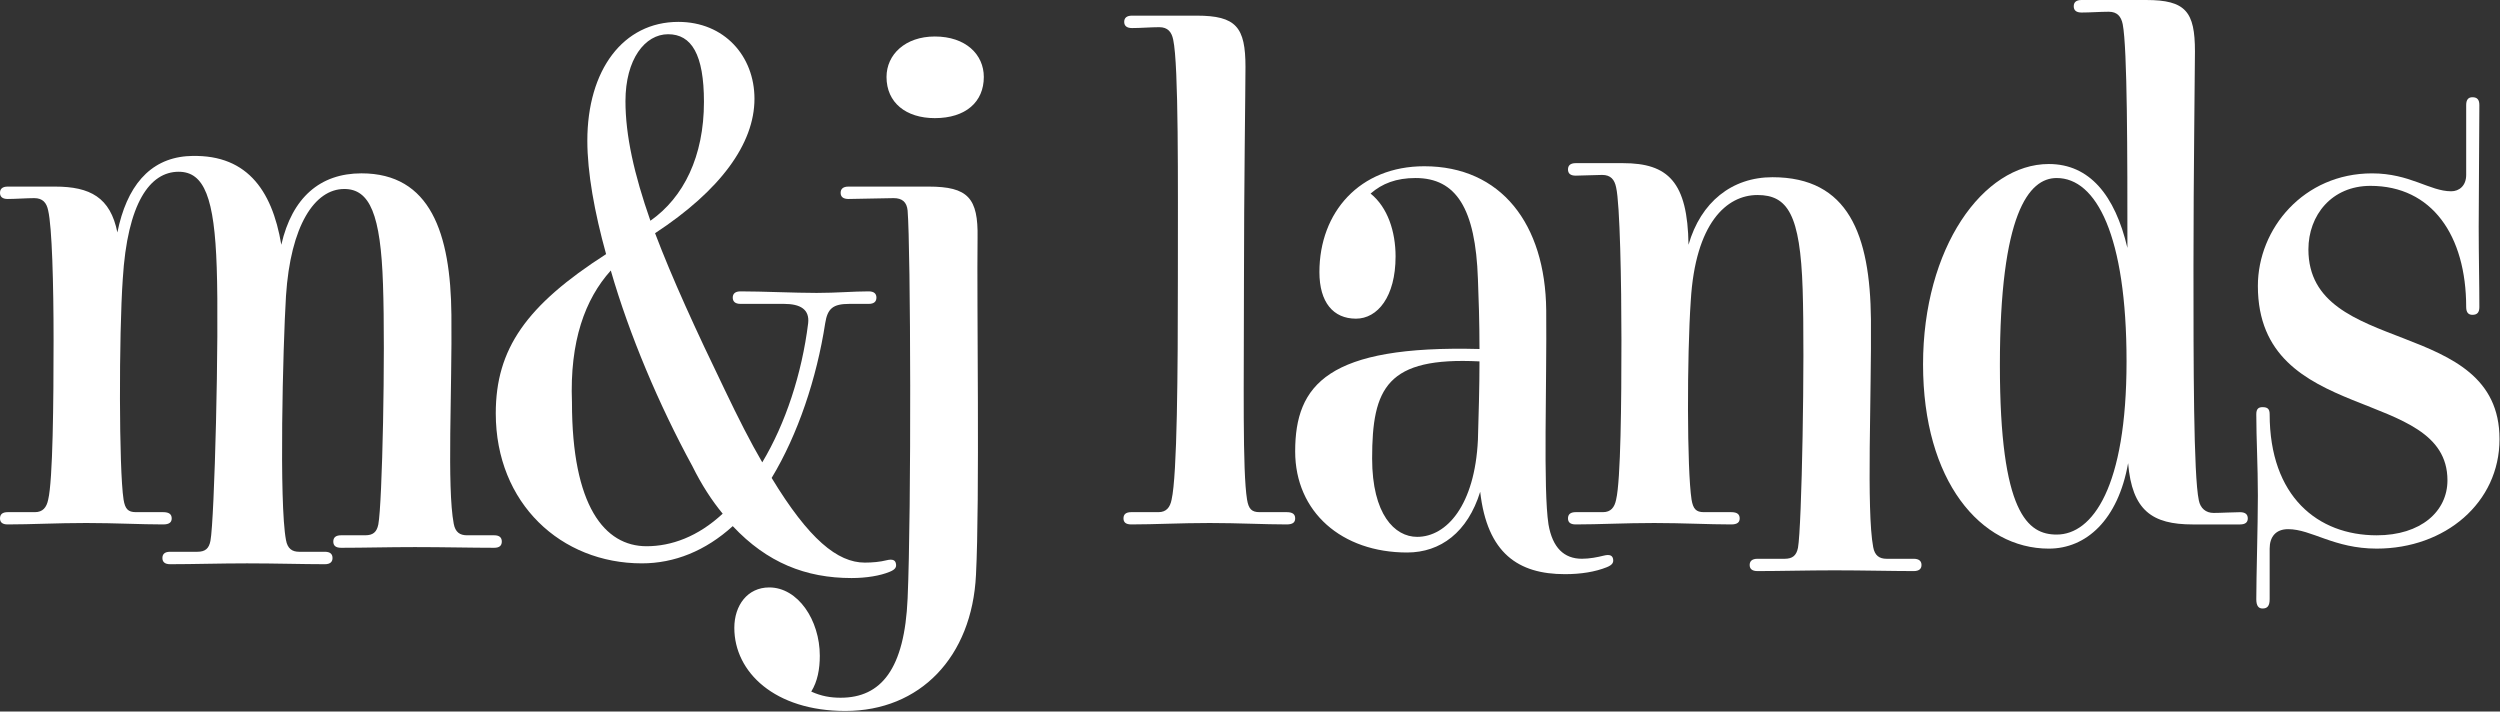
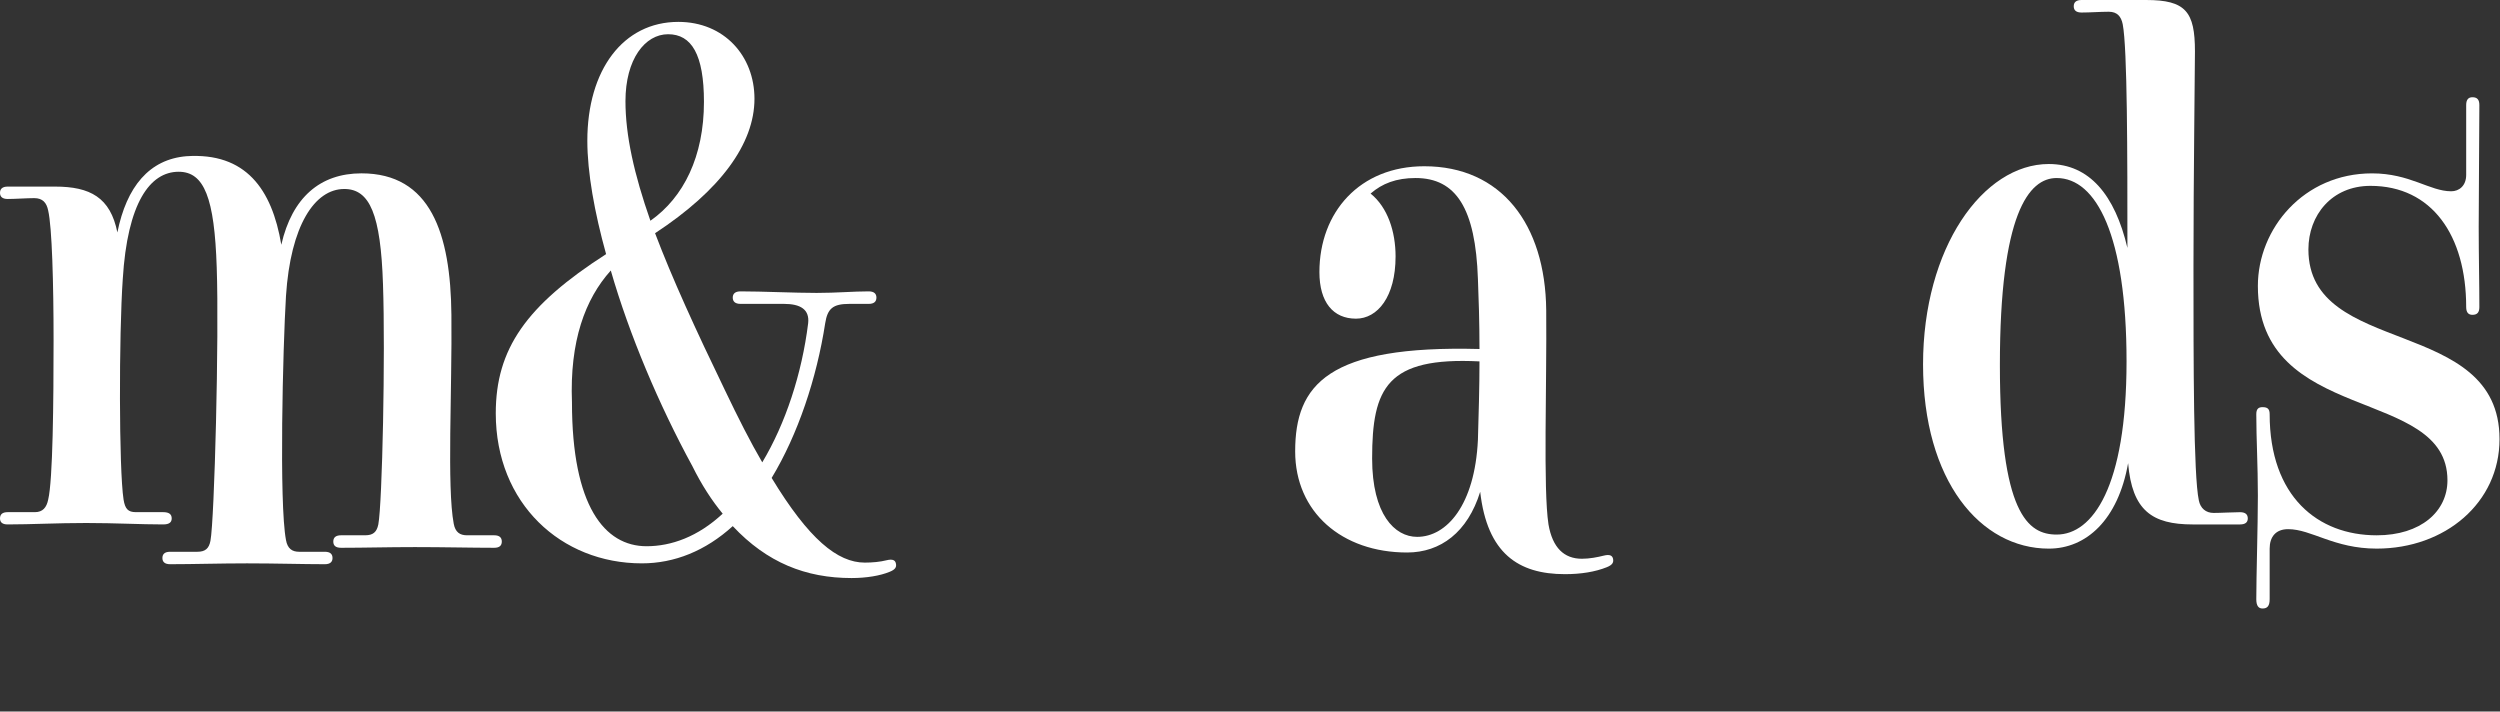
<svg xmlns="http://www.w3.org/2000/svg" width="100%" height="100%" viewBox="0 0 3907 1112" version="1.1" xml:space="preserve" style="fill-rule:evenodd;clip-rule:evenodd;stroke-linejoin:round;stroke-miterlimit:2;">
  <rect x="0" y="0" width="3907" height="1112" fill="#333333" stroke="none" />
  <g>
    <path d="M439.622,382.5c16.927,-73.984 60.873,-111.602 125.261,-111.602c107.812,0 139.375,93.555 140.573,221.081c1.25,116.498 -7.188,269.453 3.633,326.511c2.434,13.281 9.713,18.046 20.585,18.046l42.605,0c8.437,0 11.94,3.724 11.94,9.792c0,6.198 -3.503,9.753 -11.94,9.753c-35.235,0 -78.724,-1.094 -123.894,-1.094c-42.539,0 -78.802,1.094 -115.273,1.094c-8.724,0 -12.227,-3.555 -12.227,-9.753c0,-6.068 3.503,-9.792 12.227,-9.792l37.669,0c12.018,0 17.956,-4.765 20.456,-16.953c6.211,-32.721 11.107,-266.823 7.305,-375.156c-3.568,-109.258 -20.521,-149.075 -60.521,-149.075c-46.198,0 -83.959,56.992 -91.094,167.304c-4.87,80.313 -10.911,324.206 0,381.25c2.344,13.477 9.622,18.399 20.43,18.399l40.286,0c8.399,0 12.005,3.593 12.005,9.791c0,5.977 -3.606,9.649 -12.005,9.649c-35.377,0 -76.38,-1.328 -121.536,-1.328c-42.552,0 -83.503,1.328 -120.17,1.328c-8.502,0 -12.122,-3.672 -12.122,-9.649c0,-6.198 3.62,-9.791 12.122,-9.791l42.631,0c11.966,0 18.034,-4.922 20.325,-17.136c6.276,-32.617 13.633,-319.31 9.805,-427.291c-3.529,-108.243 -19.336,-149.454 -59.466,-149.454c-44.792,0 -80.117,48.438 -87.37,167.683c-6.042,87.304 -6.042,297.5 1.25,344.674c2.383,14.675 7.07,19.61 19.297,19.61l42.604,0c9.557,0 13.333,3.58 13.333,9.765c0,6.029 -3.776,9.427 -13.333,9.427c-35.234,0 -75.169,-2.239 -120.247,-2.239c-46.133,0 -86.068,2.239 -122.748,2.239c-8.398,0 -12.018,-3.398 -12.018,-9.427c0,-6.185 3.62,-9.765 12.018,-9.765l42.683,0c12.057,0 18.164,-7.357 20.598,-19.61c7.331,-30.169 8.425,-152.955 8.425,-248.854c0,-89.896 -2.461,-177.174 -8.425,-202.851c-2.434,-12.214 -8.541,-19.441 -21.796,-19.441c-10.782,0 -30.326,1.329 -41.485,1.329c-8.398,0 -12.018,-3.594 -12.018,-9.61c0,-6.002 3.62,-9.752 12.018,-9.752l74.141,0c54.583,0 86.354,16.914 97.265,71.64c14.467,-71.64 49.896,-114.297 108.021,-119.114c92.331,-6.146 133.607,51.224 148.177,138.372" style="fill:#fff;fill-rule:nonzero;" />
    <path d="M1044.12,53.495c-36.119,0 -66.653,38.984 -66.653,104.57c0,53.359 13.437,113.958 38.971,186.914c52.123,-36.51 83.698,-100.846 83.698,-185.742c0,-74.049 -19.349,-105.742 -56.016,-105.742m-33.684,800.156c38.554,0 80.078,-14.687 118.971,-50.872c-17.122,-20.782 -32.891,-45.078 -47.292,-74.128c-52.278,-95.95 -98.528,-205.234 -127.565,-305.898c-40.221,44.791 -64.388,110.429 -60.677,206.198c0,161.64 50.886,224.7 116.563,224.7m347.187,-398.294c8.399,0 12.057,3.711 12.057,9.752c0,6.12 -3.658,9.805 -12.057,9.805l-30.299,0c-25.651,0 -34.089,7.305 -37.709,30.26c-13.32,86.198 -42.643,173.829 -83.685,241.745c58.125,95.782 102.917,132.331 145.625,132.331c11.993,0 24.089,-1.185 33.842,-3.659c9.804,-2.383 13.606,0 14.661,4.831c1.445,5.976 -1.055,9.726 -9.753,13.229c-14.661,6.068 -36.315,9.727 -59.479,9.727c-71.666,0 -132.187,-24.128 -185.69,-81.146c-42.565,38.737 -91.25,58.19 -141.992,58.19c-126.276,0 -228.359,-93.568 -228.359,-234.479c0,-100.586 47.5,-168.607 172.408,-248.789c-18.203,-65.664 -29.309,-127.539 -29.309,-177.214c0,-110.677 55.976,-185.729 142.239,-185.729c71.693,0 118.958,53.32 118.958,120.182c0,70.391 -53.502,143.268 -155.338,210.065c26.614,70.274 63.242,150.365 109.167,245.3c20.755,43.515 39.895,81.146 58.359,112.799c36.393,-60.703 61.927,-138.541 71.719,-217.383c2.435,-21.666 -12.227,-30.26 -37.722,-30.26l-67.994,0c-8.321,0 -12.136,-3.685 -12.136,-9.805c0,-6.041 3.815,-9.752 12.136,-9.752c33.997,0 84.791,2.422 119.023,2.422c31.497,0 57.018,-2.422 81.328,-2.422" style="fill:#fff;fill-rule:nonzero;" />
-     <path d="M1460.93,57.03c48.346,0 76.576,28.151 76.576,63.268c0,38.945 -28.23,64.31 -76.576,64.31c-44.987,0 -75.482,-24.115 -75.482,-64.31c0,-35.117 29.349,-63.268 75.482,-63.268m-134.961,234.57l125.169,0c61.901,0 77.683,18.034 76.602,79.909c-1.354,100.912 3.542,409.271 -2.474,526.966c-6.25,128.698 -87.695,212.604 -204.193,212.604c-110.208,0 -173.476,-60.612 -173.476,-129.843c0,-35.209 20.586,-63.203 54.57,-63.203c44.792,0 79.023,50.898 79.023,106.809c0,20.704 -3.567,40.261 -13.372,55.964c15.807,7.187 30.273,9.596 45.924,9.596c63.308,0 99.922,-44.856 104.675,-155.234c5.99,-137.305 4.779,-547.813 0,-606.081c-1.289,-13.398 -8.516,-19.453 -21.81,-19.453c-13.633,0 -57.07,1.328 -70.638,1.328c-8.45,0 -12.227,-3.58 -12.227,-9.609c0,-6.055 3.777,-9.753 12.227,-9.753" style="fill:#fff;fill-rule:nonzero;" />
-     <path d="M1948.9,780.78c2.409,14.674 7.318,19.609 19.505,19.609l42.435,0c9.714,0 13.255,3.581 13.255,9.766c0,6.029 -3.541,9.427 -13.255,9.427c-35.078,0 -75.195,-2.227 -120.364,-2.227c-45.86,0 -86.003,2.227 -122.474,2.227c-8.672,0 -12.214,-3.398 -12.214,-9.427c0,-6.185 3.542,-9.766 12.214,-9.766l42.552,0c12.044,0 18.06,-7.356 20.442,-19.609c8.724,-38.672 9.792,-197.93 9.792,-348.346c0,-150.56 1.367,-330.131 -7.331,-370.547c-2.461,-11.849 -8.398,-19.401 -21.731,-19.401c-13.295,0 -29.063,1.367 -42.644,1.367c-8.424,0 -12.174,-3.659 -12.174,-9.649c0,-6.067 3.75,-9.752 12.174,-9.752l101.029,0c61.901,0 76.328,18.034 76.328,80.156c0,33.893 -2.37,189.44 -2.37,336.185c0,160.365 -2.422,295.208 4.831,339.987" style="fill:#fff;fill-rule:nonzero;" />
    <path d="M2312.14,564.792c-144.714,-7.292 -167.774,41.289 -167.774,151.692c0,87.487 35.287,122.513 70.313,122.513c46.354,0 90.156,-49.674 95.013,-151.51c1.107,-39.102 2.448,-81.406 2.448,-122.695m1.081,203.828c-19.545,63.151 -61.875,94.831 -114.141,94.831c-101.979,0 -174.987,-63.06 -174.987,-157.995c0,-104.297 51.094,-166.263 288.047,-160.039c0,-42.5 -1.341,-81.511 -2.448,-109.31c-3.75,-110.612 -34.18,-157.891 -97.474,-157.891c-30.143,0 -52.122,8.529 -70.273,24.297c26.836,21.654 39.049,59.544 39.049,98.268c0,63.125 -28.229,97.227 -61.901,97.227c-35.547,0 -57.122,-25.586 -57.122,-72.787c0,-93.711 63.086,-165.403 163.854,-165.403c120,0 189.245,90.104 190.586,224.87c1.094,116.471 -4.896,280.247 3.541,334.843c6.263,36.524 24.414,53.685 52.175,53.685c12.187,0 24.414,-2.435 34.167,-4.883c9.726,-2.435 13.411,0 14.557,4.883c1.211,6.029 -1.146,9.675 -9.675,13.177c-18.177,7.266 -40.156,10.899 -65.442,10.899c-73.021,0 -121.524,-32.591 -132.513,-128.672" style="fill:#fff;fill-rule:nonzero;" />
-     <path d="M2923.91,499.178c1.055,116.693 -7.304,298.737 3.516,355.834c2.422,13.333 9.753,18.242 20.912,18.242l42.369,0c8.438,0 12.214,3.698 12.214,9.687c0,6.068 -3.776,9.545 -12.214,9.545c-35.013,0 -78.893,-1.185 -123.828,-1.185c-42.37,0 -83.776,1.185 -120.286,1.185c-8.399,0 -12.214,-3.477 -12.214,-9.545c0,-5.989 3.815,-9.687 12.214,-9.687l42.526,0c12.057,0 18.281,-4.909 20.768,-17.175c5.951,-32.708 10.846,-296.119 7.292,-404.296c-3.776,-116.563 -23.373,-147.006 -70.586,-147.006c-48.347,0 -97.058,43.894 -104.258,165.235c-5.977,87.526 -5.977,263.62 1.224,310.768c2.435,14.674 7.252,19.609 19.114,19.609l42.917,0c9.544,0 13.19,3.581 13.19,9.792c0,6.003 -3.646,9.401 -13.19,9.401c-35.547,0 -75.482,-2.227 -120.39,-2.227c-46.303,0 -86.224,2.227 -122.709,2.227c-8.398,0 -12.031,-3.398 -12.031,-9.401c0,-6.211 3.633,-9.792 12.031,-9.792l42.709,0c12.044,0 18.046,-7.356 20.481,-19.609c7.24,-30.156 8.308,-152.956 8.308,-248.854c0,-89.896 -2.318,-213.815 -8.308,-239.05c-2.435,-12.174 -8.437,-19.518 -21.823,-19.518c-10.872,0 -30.377,1.133 -41.367,1.133c-8.398,0 -12.031,-3.542 -12.031,-9.714c0,-6.106 3.633,-9.817 12.031,-9.817l73.972,0c70.533,0 100.963,29.375 102.356,127.539c19.141,-66.758 67.839,-105.56 131.146,-105.56c118.906,0 152.604,89.974 153.945,222.239" style="fill:#fff;fill-rule:nonzero;" />
    <path d="M3125.42,570.755c0,232.071 43.88,264.662 88.75,264.662c55.95,0 109.192,-73.985 109.192,-270.573c0,-196.836 -47.265,-286.628 -109.192,-286.628c-43.646,0 -88.75,55.781 -88.75,292.539m170.156,-552.409c-13.229,0 -29.271,1.224 -42.552,1.224c-8.555,0 -12.188,-3.632 -12.188,-9.817c0,-6.029 3.633,-9.753 12.188,-9.753l101.015,0c61.888,0 76.224,18.346 76.224,80.313c0,33.815 -2.304,189.375 -2.304,336.445c0,150.325 0,326.562 8.385,365.286c2.383,12.201 10.86,19.558 23.047,19.558c11.12,0 30.456,-1.159 41.302,-1.159c8.412,0 12.136,3.528 12.136,9.739c0,6.003 -3.724,9.401 -12.136,9.401l-74.036,0c-63.138,0 -94.675,-21.666 -100.847,-95.742c-15.729,88.711 -65.442,133.542 -123.893,133.542c-106.68,0 -196.575,-105.625 -196.575,-287.878c0,-182.096 93.567,-313.19 196.575,-313.19c63.372,0 103.307,48.464 122.8,131.094c0,-144.505 0,-311.94 -7.344,-349.583c-2.461,-12.058 -8.542,-19.48 -21.797,-19.48" style="fill:#fff;fill-rule:nonzero;" />
    <path d="M3704.51,290.464c-60.521,0 -96.928,45.95 -96.928,99.335c0,168.959 298.672,103.425 298.672,296.433c0,99.479 -84.974,171.146 -191.966,171.146c-66.797,0 -101.823,-30.404 -138.437,-30.404c-19.258,0 -28.828,12.018 -28.828,30.404l0,79.062c0,10.768 -3.777,14.544 -11.12,14.544c-5.964,0 -9.753,-3.776 -9.753,-14.544c0,-35.508 2.461,-115.534 2.461,-161.758c0,-47.226 -2.461,-88.45 -2.461,-127.422c0,-8.619 3.789,-10.95 9.753,-10.95c7.343,0 11.12,2.331 11.12,10.95c0,128.672 75.208,189.323 167.265,189.323c69.206,0 110.599,-37.474 110.599,-85.937c0,-148.203 -296.276,-85.143 -296.276,-303.75c0,-89.583 71.602,-175.951 178.399,-175.951c59.414,0 90.104,27.982 123.776,27.982c12.252,0 23.372,-8.463 23.372,-25.56l0,-109.193c0,-8.606 3.529,-12.213 9.753,-12.213c7.343,0 10.833,3.607 10.833,12.213c0,36.211 -1.029,144.349 -1.029,190.573c0,44.87 1.029,87.318 1.029,125.079c0,8.593 -3.49,12.187 -10.833,12.187c-6.224,0 -9.753,-3.594 -9.753,-12.187c0,-111.823 -53.529,-189.362 -149.648,-189.362" style="fill:#fff;fill-rule:nonzero;" />
  </g>
</svg>